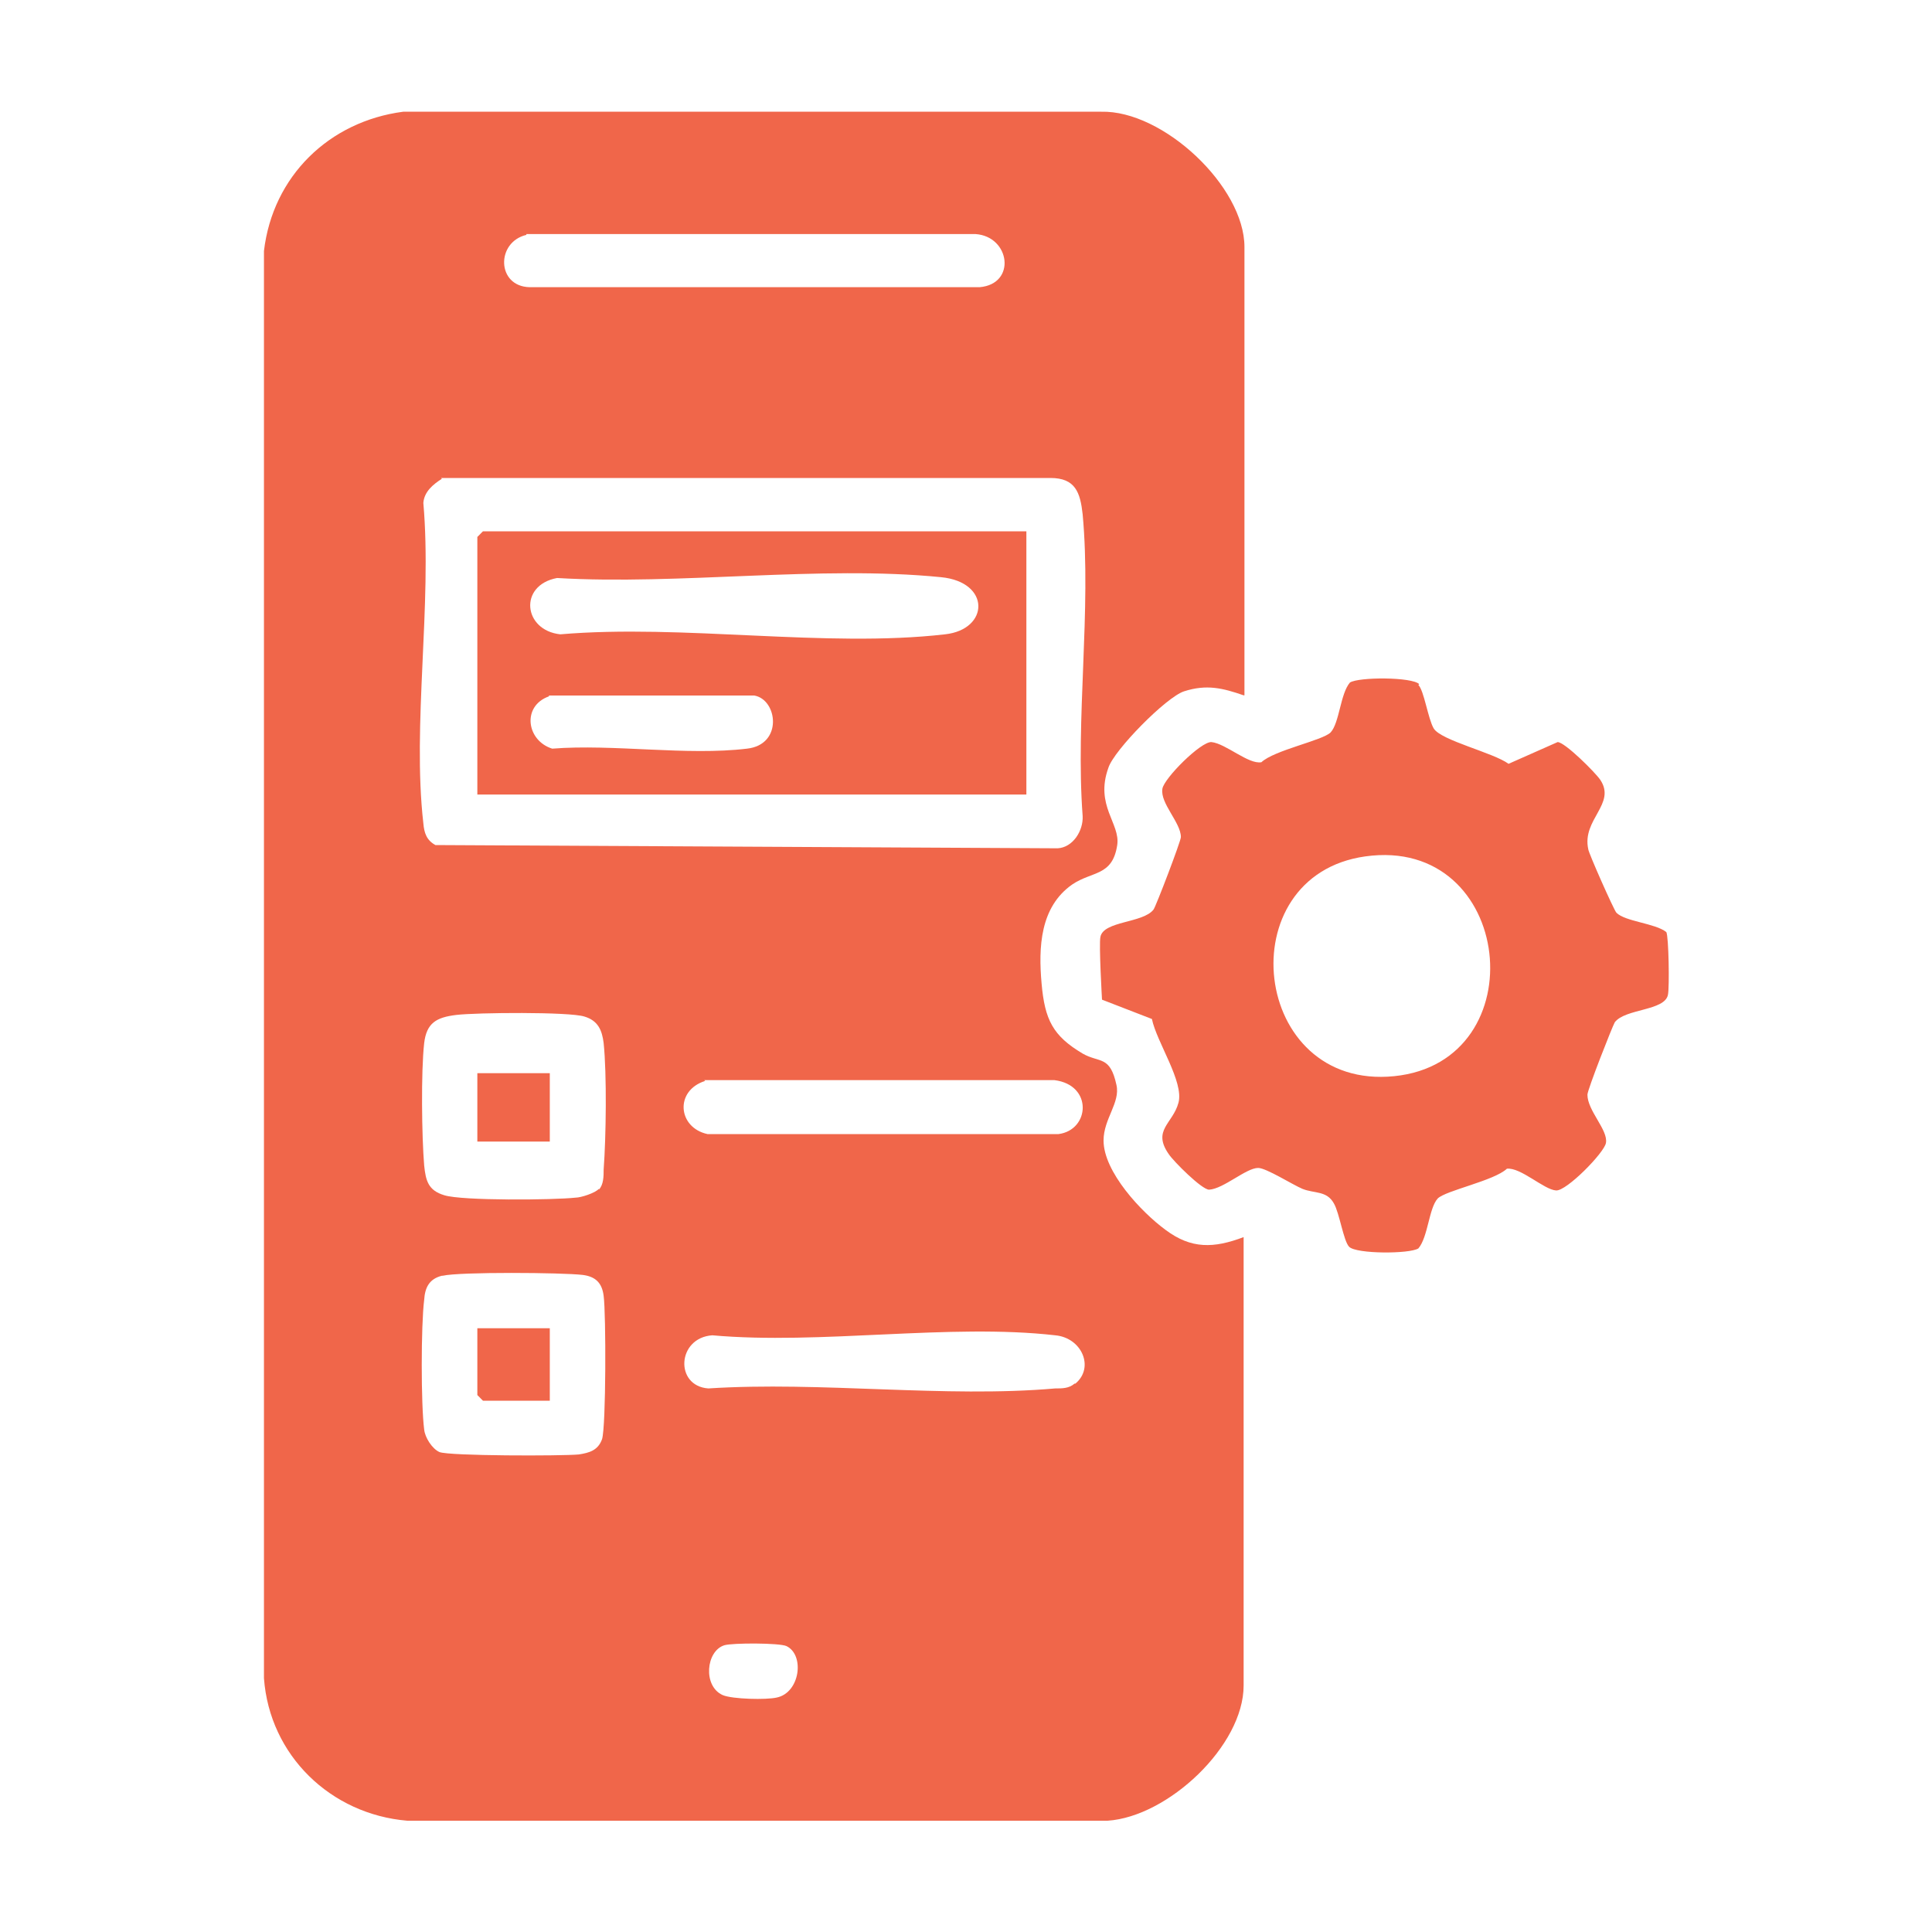
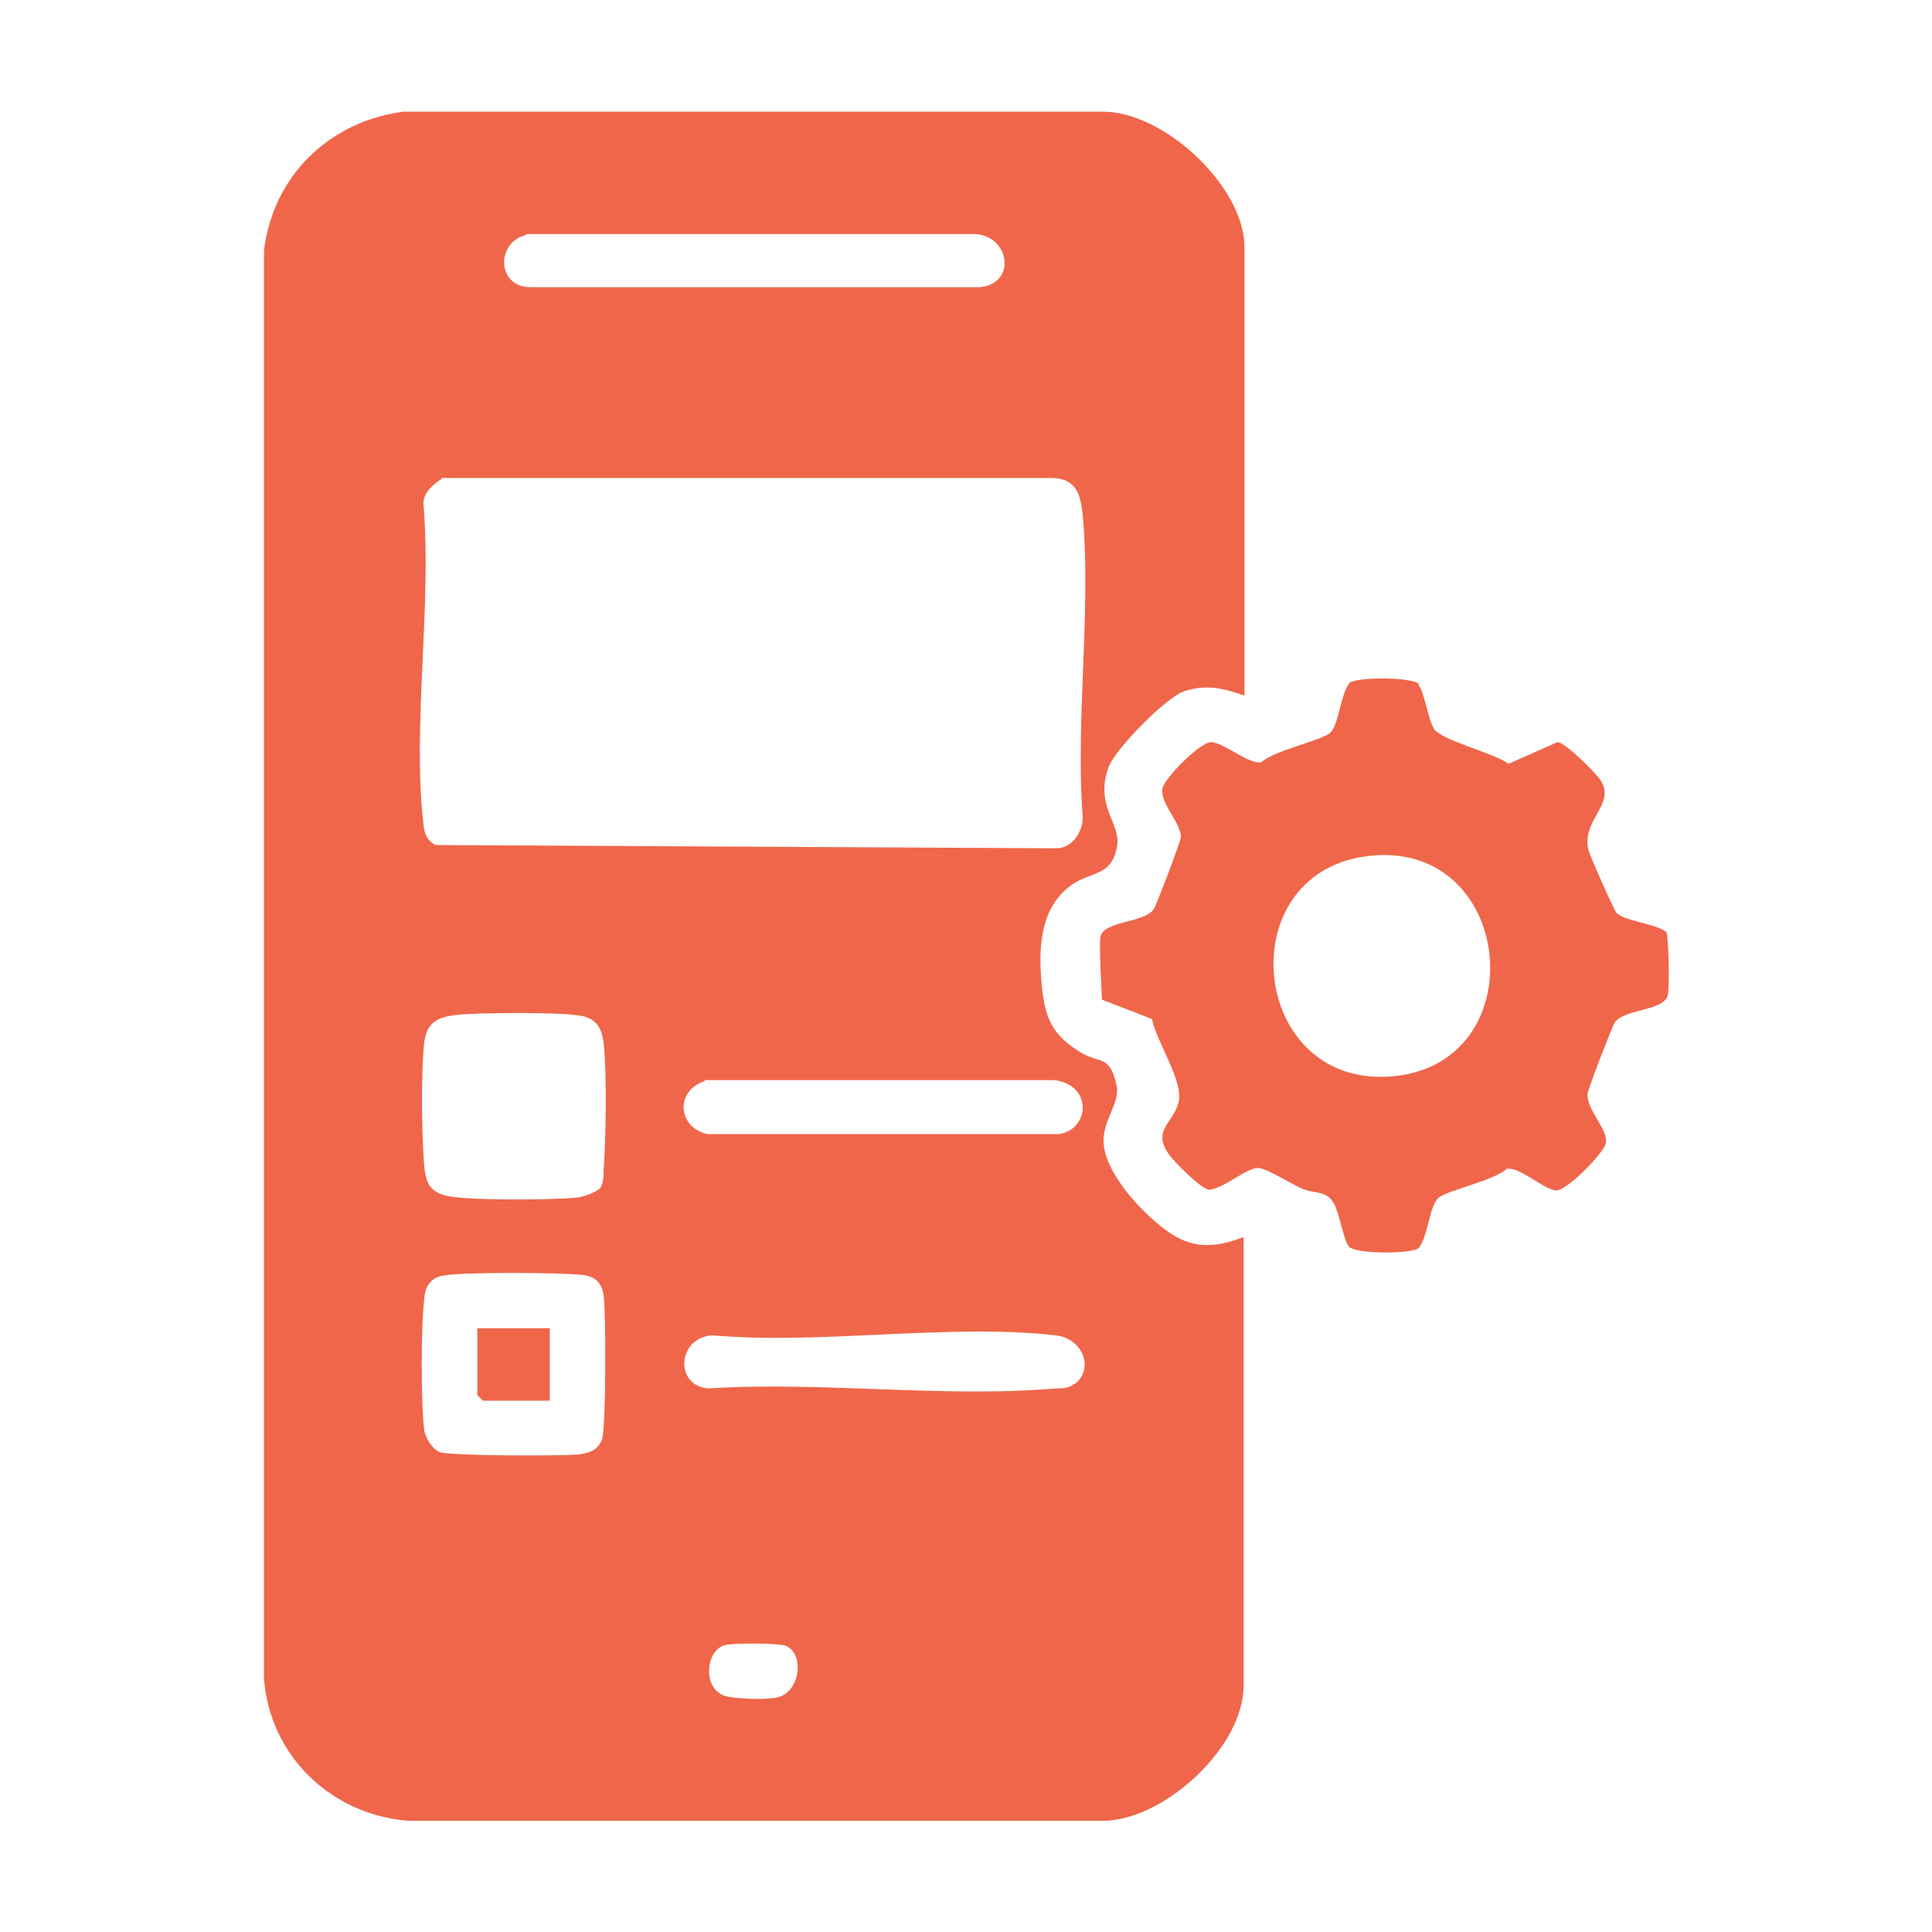
<svg xmlns="http://www.w3.org/2000/svg" width="40" height="40" viewBox="0 0 40 40" fill="none">
  <path d="M25.748 14.396C25.315 14.246 24.982 14.163 24.515 14.313C24.148 14.43 23.065 15.53 22.948 15.896C22.665 16.68 23.198 17.046 23.131 17.496C23.032 18.146 22.615 18.03 22.198 18.313C21.532 18.78 21.498 19.613 21.565 20.363C21.631 21.113 21.798 21.446 22.415 21.813C22.765 22.013 22.982 21.846 23.115 22.463C23.198 22.83 22.848 23.163 22.848 23.613C22.848 24.263 23.631 25.096 24.131 25.463C24.665 25.863 25.131 25.846 25.748 25.613V34.896C25.748 36.146 24.181 37.613 22.931 37.696H8.432C6.848 37.563 5.582 36.346 5.465 34.746V5.196C5.648 3.646 6.815 2.513 8.348 2.313H22.798C24.081 2.28 25.765 3.863 25.765 5.113V14.396H25.748ZM10.898 4.863C10.265 5.013 10.281 5.93 10.965 5.946H20.282C21.048 5.88 20.915 4.896 20.198 4.846H10.898V4.863ZM9.148 9.913C8.965 10.03 8.782 10.18 8.765 10.413C8.948 12.513 8.532 15.013 8.765 17.046C8.782 17.246 8.832 17.396 9.015 17.496L21.898 17.563C22.215 17.546 22.431 17.196 22.415 16.896C22.265 14.88 22.598 12.63 22.415 10.646C22.365 10.196 22.265 9.896 21.748 9.896H9.132L9.148 9.913ZM12.398 24.63C12.498 24.53 12.498 24.346 12.498 24.213C12.548 23.546 12.565 22.246 12.498 21.596C12.465 21.33 12.382 21.13 12.098 21.046C11.781 20.946 9.865 20.963 9.448 21.013C9.032 21.063 8.832 21.18 8.782 21.596C8.715 22.196 8.732 23.53 8.782 24.13C8.815 24.446 8.865 24.646 9.198 24.746C9.565 24.863 11.465 24.846 11.915 24.796C12.031 24.796 12.332 24.696 12.398 24.613V24.63ZM14.598 22.38C13.965 22.58 14.031 23.346 14.648 23.48H21.915C22.565 23.396 22.631 22.463 21.831 22.363H14.582L14.598 22.38ZM9.148 26.413C8.882 26.48 8.798 26.663 8.782 26.913C8.715 27.446 8.715 29.08 8.782 29.596C8.798 29.763 8.948 29.996 9.098 30.063C9.298 30.146 11.632 30.146 11.982 30.113C12.198 30.08 12.382 30.03 12.465 29.796C12.548 29.53 12.548 27.196 12.498 26.83C12.465 26.563 12.332 26.43 12.065 26.396C11.648 26.346 9.515 26.33 9.165 26.413H9.148ZM22.265 28.646C22.665 28.313 22.398 27.696 21.848 27.646C19.665 27.396 16.982 27.846 14.748 27.646C14.015 27.696 13.965 28.696 14.665 28.746C16.998 28.596 19.565 28.946 21.848 28.746C21.998 28.746 22.131 28.746 22.248 28.646H22.265ZM14.998 34.063C14.615 34.18 14.548 34.913 14.965 35.096C15.165 35.18 15.865 35.196 16.081 35.146C16.565 35.046 16.665 34.263 16.282 34.08C16.131 34.013 15.165 34.013 14.998 34.063Z" fill="#F0664A" />
  <path d="M29.366 14.181C29.483 14.297 29.566 14.881 29.683 15.081C29.833 15.331 30.916 15.581 31.233 15.814L32.249 15.364C32.399 15.364 33.033 15.997 33.133 16.147C33.466 16.647 32.749 16.964 32.883 17.581C32.883 17.647 33.416 18.847 33.466 18.897C33.649 19.081 34.266 19.114 34.499 19.297C34.549 19.381 34.566 20.447 34.533 20.597C34.466 20.931 33.649 20.881 33.433 21.164C33.383 21.247 32.866 22.564 32.866 22.664C32.866 22.997 33.299 23.397 33.249 23.664C33.216 23.864 32.433 24.664 32.216 24.647C31.966 24.631 31.483 24.164 31.199 24.197C30.933 24.447 29.933 24.647 29.766 24.814C29.583 25.014 29.566 25.614 29.366 25.847C29.183 25.964 28.083 25.964 27.933 25.814C27.816 25.697 27.733 25.114 27.616 24.914C27.466 24.647 27.216 24.714 26.966 24.614C26.766 24.531 26.216 24.181 26.049 24.181C25.799 24.181 25.333 24.614 25.033 24.631C24.883 24.631 24.299 24.047 24.199 23.897C23.849 23.397 24.283 23.264 24.399 22.831C24.516 22.397 23.949 21.581 23.849 21.097L22.816 20.697C22.816 20.697 22.749 19.547 22.783 19.397C22.849 19.064 23.666 19.114 23.883 18.831C23.933 18.764 24.449 17.414 24.449 17.331C24.449 17.031 24.016 16.631 24.066 16.331C24.099 16.114 24.866 15.347 25.083 15.364C25.383 15.397 25.849 15.831 26.116 15.781C26.383 15.531 27.383 15.331 27.549 15.164C27.733 14.964 27.749 14.364 27.949 14.131C28.133 14.014 29.233 14.014 29.383 14.164L29.366 14.181ZM28.266 17.731C25.416 18.131 25.899 22.581 28.866 22.281C31.833 21.981 31.349 17.297 28.266 17.731Z" fill="#F0664A" />
-   <path d="M21.25 11V16.45H9.883V11.117L9.999 11H21.25ZM11.533 11.967C10.733 12.117 10.833 13.05 11.6 13.133C14.133 12.917 17.099 13.417 19.566 13.133C20.483 13.033 20.516 12.05 19.483 11.95C16.983 11.7 14.066 12.117 11.533 11.967ZM11.366 14.417C10.8 14.617 10.899 15.333 11.433 15.5C12.7 15.4 14.216 15.65 15.466 15.5C16.216 15.417 16.099 14.483 15.616 14.4H11.366V14.417Z" fill="#F0664A" />
-   <path d="M11.383 22.219H9.883V23.635H11.383V22.219Z" fill="#F0664A" />
  <path d="M11.383 27.5V29H9.999L9.883 28.883V27.5H11.383Z" fill="#F0664A" />
</svg>